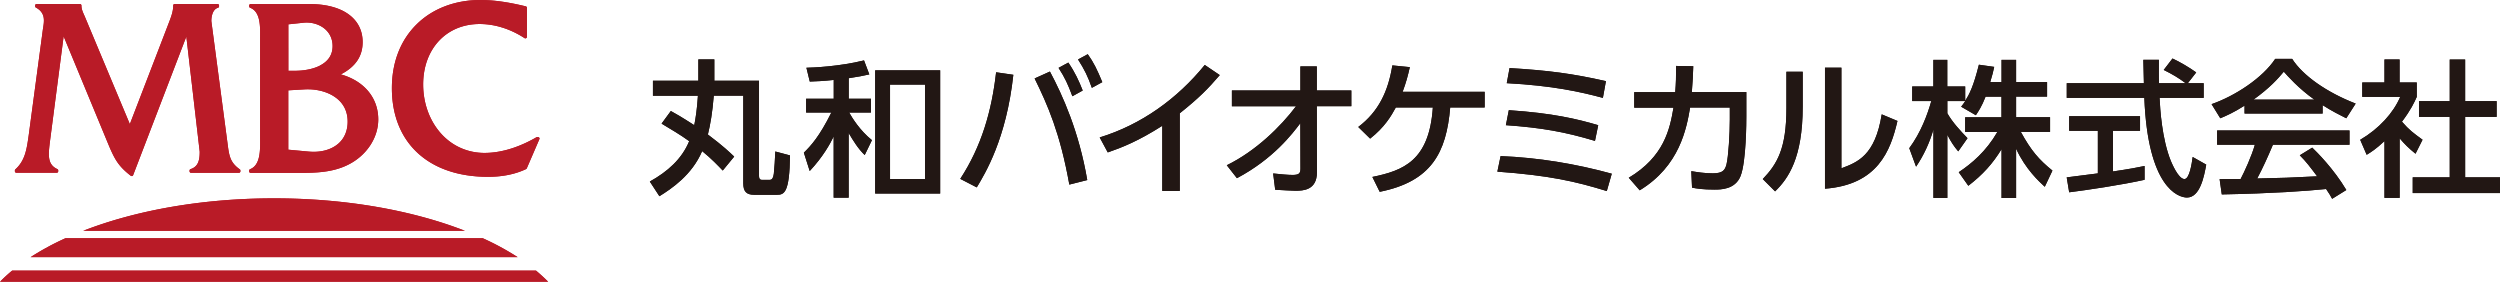
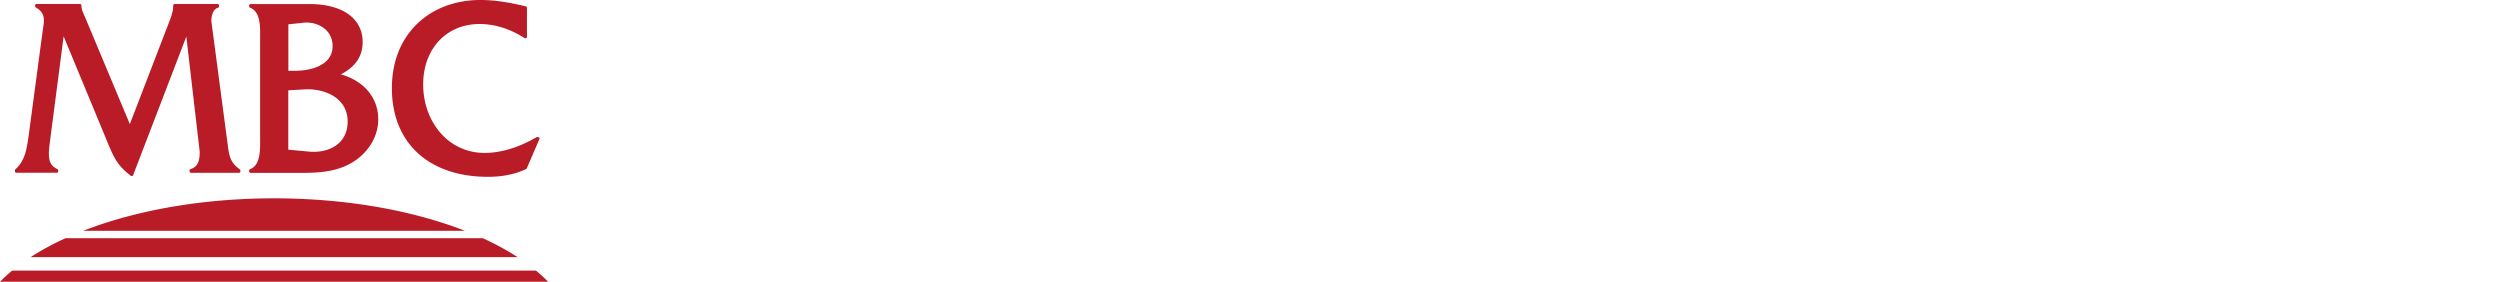
<svg xmlns="http://www.w3.org/2000/svg" id="_レイヤー_2" width="401.84" height="45.28">
  <defs>
    <style>.cls-1,.cls-2{fill:#221714;stroke-width:0}.cls-2{fill:#b91b27}</style>
  </defs>
  <g id="_レイヤー_2-2">
-     <path class="cls-1" d="M107.84 17.85c.78.43 1.51.83 3.75 2.27.21-1 .45-2.55.59-4.73h-7.23v-2.41h7.3V9.55h2.57v3.43H122v15.29c0 .3.05.64.47.64h1.25c.4 0 .57-.33.66-.97.07-.5.22-2.84.24-3.59l2.36.63c-.07 6-.92 6.33-2.1 6.33h-3.64c-1.28 0-1.77-.54-1.77-1.87V15.38h-4.74c-.22 2.72-.55 4.63-.95 6.24 2.51 1.89 3.47 2.83 4.23 3.55l-1.84 2.24c-.75-.78-1.79-1.89-3.31-3.12-1.65 3.85-4.89 6.02-6.87 7.25l-1.54-2.36c2.86-1.59 5.15-3.62 6.33-6.49-1.37-1-2.98-1.94-4.44-2.82l1.49-2.03zM136.42 15.87h3.57v2.22h-3.5c.47.83 1.68 2.84 3.66 4.44l-1.16 2.39c-1.04-.99-1.86-2.32-2.58-3.55v10.4H134v-9.83c-.59 1.21-1.7 3.24-3.85 5.55l-.94-2.95c1.11-1.09 2.48-2.55 4.42-6.45h-4.06v-2.22h4.44v-3.02c-1.75.19-2.6.21-3.85.26l-.54-2.22c1.02-.02 5.29-.19 9.26-1.18l.85 2.25c-1.06.23-1.75.38-3.31.61v3.31zm14.7 15.24h-10.45v-19.8h10.45V31.1zm-2.44-17.51h-5.62v15.17h5.62V13.6zM162.88 12.02c-1.13 10.33-4.54 15.86-5.88 18.1l-2.65-1.37c3.4-5.2 5.06-10.91 5.76-17.13l2.76.4zm9 17.65c-1.49-8.32-3.5-12.83-5.58-17.06l2.46-1.11c2.06 3.85 4.68 9.69 6 17.44l-2.88.73zm-.16-19.61c1.08 1.58 1.7 2.95 2.31 4.49l-1.66.92c-.71-1.91-1.18-2.95-2.22-4.56l1.56-.85zm3.12-1.35c.94 1.3 1.51 2.48 2.34 4.49l-1.68.92c-.64-1.84-1.18-2.93-2.22-4.56l1.56-.85zM189.63 30.69h-2.81V20.22c-3.87 2.46-6.38 3.45-8.76 4.28l-1.3-2.41c6.69-2.05 12.47-6.21 16.89-11.65l2.41 1.63c-1.87 2.18-3.35 3.69-6.43 6.14v12.48zM198.01 17.07v-2.53h11.01v-3.87h2.64v3.87h5.55v2.53h-5.55l.02 10.61c0 2.91-2.24 2.98-3.45 2.98-.49 0-2.03-.09-3.26-.16l-.33-2.62c1.35.14 2.37.24 3.14.24.97 0 1.25-.24 1.25-.97l-.02-7.35c-1.26 1.68-4.33 5.74-10.19 8.84l-1.63-2.08c4.65-2.27 8.65-6.19 11.13-9.48H198zM220.59 28.44c4.96-1.02 9.14-2.58 9.72-11.17h-5.95c-.78 1.44-1.84 3.21-4.13 5.01l-1.91-1.87c3.26-2.46 4.81-5.72 5.48-9.9l2.81.28c-.33 1.44-.57 2.36-1.16 3.97h13.19v2.51h-5.54c-.62 7.28-3.02 11.89-11.33 13.56l-1.18-2.39zM258.27 30.71c-5.06-1.56-9.23-2.51-17.59-3.12l.52-2.5c6.04.24 12.04 1.23 17.87 2.83l-.8 2.79zm-1.89-8.06c-4.86-1.46-8.59-2.12-14.33-2.53l.47-2.41c7.04.47 10.98 1.41 14.37 2.41l-.52 2.53zm1.25-6.92c-3.61-.97-8.03-1.96-15.44-2.36l.45-2.43c6.28.38 10.08.88 15.49 2.1l-.49 2.7zM261.79 28.58c5.69-3.4 6.61-7.8 7.2-11.27h-6.31v-2.5h6.59c.12-1.52.14-2.43.14-4.21l2.76.04c-.04 1.51-.09 2.27-.23 4.16h8.76v3.9c0 .66 0 7.28-.94 9.62-.88 2.15-3.19 2.15-4.18 2.15-1.89 0-2.88-.16-3.61-.31l-.12-2.65c.99.16 2.1.35 3.47.35 1.63 0 1.94-.55 2.18-1.4.33-1.3.54-5.03.54-7.25v-1.92h-6.38c-.57 3.31-1.65 9.38-8.1 13.3l-1.77-2.03zM289.76 17.15c0 8.22-2.32 11.56-4.44 13.61l-1.98-1.98c2.31-2.41 3.8-4.89 3.8-11.39v-5.86h2.62v5.62zm6.23 9.9c2.58-.97 5.41-2.03 6.47-8.67l2.53 1.06c-1.11 4.79-3.17 10.25-11.65 10.89V10.88h2.64v16.16zM319.15 15.54c-.62 1.59-1.11 2.29-1.56 2.98l-2.36-1.37c.19-.24.45-.57.66-.9h-2.88v1.96c.81 1.44 2.15 2.88 3.24 4l-1.49 2.12c-.71-.83-1.14-1.51-1.75-2.65v10.13h-2.24V20.82c-.61 2.1-1.56 4.16-2.79 5.97l-1.09-2.97c1.87-2.53 2.93-5.41 3.54-7.58h-3.07V13.9h3.4V9.62H313v4.28h2.88v2.31c.66-1.04 1.32-2.29 2.2-5.81l2.46.35c-.14.67-.33 1.45-.64 2.44h1.82V9.62h2.34v3.57h4.98v2.34h-4.98v3.31h5.46v2.36h-4.7c1.66 3.03 2.9 4.45 5.08 6.22l-1.23 2.6c-.88-.81-3.09-2.81-4.61-6.12v7.92h-2.34v-7.84c-1.44 2.34-2.98 4.06-5.34 5.88l-1.54-2.18c2.08-1.39 4.4-3.33 6.21-6.47h-5.18v-2.36h5.84v-3.31h-2.58zM351.66 13.37h2.55v2.36h-7.09c.09 1.8.38 6.63 1.82 10.16.12.26 1.18 2.89 2.18 2.89.8 0 1.18-2.46 1.32-3.55l2.18 1.23c-.33 1.82-.97 5.29-3.1 5.29-1.42 0-6.29-1.63-6.85-16.02H332.2v-2.36h12.4c0-.52-.07-3.14-.09-3.76h2.5c0 1.46-.03 2.81.02 3.76h4.28c-1.13-.85-2.1-1.42-3.52-2.13l1.41-1.84c1.21.57 2.67 1.42 3.81 2.24l-1.35 1.73zm-19.47 15.14c1.28-.16 4.46-.57 5.01-.64v-6.85h-4.61v-2.34h11.39v2.34h-4.35v6.54c2.72-.4 4.16-.68 5.08-.88v2.22c-3.85.85-9.34 1.66-12.12 2.01l-.4-2.41zM360.78 16.98c-1.79 1.13-2.88 1.6-3.9 2.03l-1.4-2.27c3.8-1.32 8.22-4.23 10.23-7.28h2.72c1.72 2.69 5.53 5.37 10.21 7.19l-1.51 2.36c-.99-.5-2.36-1.18-3.8-2.11v1.35h-12.55v-1.27zm14.08 14.98c-.28-.52-.42-.78-.97-1.58-3.24.33-8.53.71-16.77.87l-.35-2.46c.5 0 2.65 0 3.38-.02.62-1.16 1.79-3.73 2.29-5.51h-6.07v-2.29h21.28v2.29h-12.31c-.8 1.92-1.72 3.92-2.53 5.43 4.42-.09 4.91-.12 9.64-.35-1.16-1.54-1.75-2.34-2.79-3.38l2-1.23c.74.71 3.43 3.38 5.48 6.81l-2.29 1.42zM372 16.01c-2.55-1.8-4.35-3.85-4.91-4.49-.95 1.14-2.22 2.58-4.87 4.49H372zM385.7 31.8h-2.43v-9.12c-1.42 1.32-2.13 1.75-2.86 2.2l-1.04-2.41c3.02-1.77 5.34-4.32 6.43-6.9h-6.1v-2.32h3.57V9.56h2.43v3.69h2.76v2.32c-.4.9-.94 2.07-2.38 3.99 1.2 1.37 1.77 1.77 3.31 2.9l-1.13 2.25c-1.11-.9-1.75-1.54-2.55-2.48v9.57zm8.06-22.23h2.48v6.69h5.06v2.53h-5.06v9.71h5.6v2.53h-14.03V28.5h5.95v-9.71h-4.94v-2.53h4.94V9.57z" />
-     <path class="cls-2" d="M38.53 27.21c-1.5-1.07-1.69-2.09-1.93-3.96L33.97 3.39c0-.45.09-1.85 1.06-2.14.11-.03.18-.13.18-.24V.89c0-.13-.11-.25-.24-.25h-6.88c-.14 0-.25.11-.25.25v.04c0 .8-.26 1.57-.58 2.42l-6.39 16.6-7.24-17.29-.12-.27c-.21-.47-.42-.96-.42-1.46V.89c0-.13-.11-.25-.24-.25H5.89c-.13 0-.24.11-.24.25v.12c0 .09.05.17.13.21 1.53.84 1.33 2.1 1.16 3.21-.02.11-.03.21-.05.31L4.62 21.7l-.03.21c-.3 2.1-.57 3.92-2.12 5.31a.25.25 0 00-.08.18v.12c0 .13.11.25.24.25h6.49c.13 0 .24-.11.24-.25v-.12c0-.1-.06-.18-.14-.22-1.66-.76-1.46-2.31-1.16-4.67l2.17-16.67 7.21 17.41c.99 2.35 1.59 3.46 3.58 5 .04.03.1.05.15.05h.07a.24.24 0 00.16-.15l8.55-22.27 2.15 18.51c0 1.4-.25 2.4-1.46 2.79-.1.03-.17.13-.17.23v.12c0 .13.11.25.24.25h7.68c.14 0 .25-.11.25-.25v-.12c0-.08-.04-.15-.1-.2M54.79 11.95c2.36-1.22 3.5-2.92 3.5-5.19 0-1.86-.79-3.41-2.29-4.48C54.51 1.21 52.34.65 49.73.65H40.3c-.14 0-.25.11-.25.25v.12c0 .1.06.19.16.23 1.66.63 1.62 2.99 1.6 4.72v16.41c.02 1.76.05 4.17-1.6 4.81-.09.04-.16.13-.16.23v.12c0 .14.11.25.25.25h7.92c2.6 0 5.25-.09 7.67-1.28 2.98-1.45 4.91-4.32 4.91-7.31 0-3.48-2.29-6.2-6.01-7.24m-3.37-1.41c-1.42.72-3.12.83-4 .83h-1.07V3.91l2.45-.26c1.3-.13 2.61.27 3.5 1.07.76.69 1.16 1.62 1.16 2.69 0 1.39-.69 2.44-2.04 3.13m-5.07 3.98l2.55-.15c2.2-.13 4.27.52 5.54 1.71.96.9 1.44 2.07 1.44 3.47s-.48 2.62-1.43 3.48c-1.15 1.04-2.92 1.53-4.87 1.33l-3.24-.3v-9.54zM86.67 22.14a.243.243 0 00-.2-.11h-.12s-.09.01-.12.03c-1.97 1.15-5.03 2.52-8.35 2.52-2.8 0-5.35-1.18-7.16-3.31-1.74-2.04-2.7-4.78-2.7-7.7 0-5.72 3.73-9.71 9.07-9.71 2.44 0 4.94.78 7.23 2.27.07.05.17.05.25 0 .08-.04.13-.13.13-.21V1.26c0-.11-.08-.21-.19-.24C81.63.32 79.31 0 77.21 0c-4.04 0-7.67 1.38-10.22 3.89-2.62 2.57-4 6.13-4 10.28 0 8.79 5.92 14.25 15.45 14.25 2.33 0 4.39-.42 6.11-1.24.05-.03.1-.07.12-.12l2.03-4.7c.03-.08.03-.16-.02-.23M86.16 43.5H1.95c-.7.58-1.35 1.18-1.95 1.79h88.11c-.6-.61-1.25-1.2-1.95-1.79M44.05 31.88c-11.63 0-22.31 1.96-30.68 5.22h61.37c-8.37-3.26-19.05-5.22-30.68-5.22M77.58 38.29H10.53a42.84 42.84 0 00-5.61 3.04H83.2a42.84 42.84 0 00-5.61-3.04" />
-     <path class="cls-1" d="M107.84 17.85c.78.43 1.51.83 3.75 2.27.21-1 .45-2.55.59-4.73h-7.23v-2.41h7.3V9.55h2.57v3.43H122v15.29c0 .3.05.64.47.64h1.25c.4 0 .57-.33.66-.97.07-.5.22-2.84.24-3.59l2.36.63c-.07 6-.92 6.33-2.1 6.33h-3.64c-1.28 0-1.77-.54-1.77-1.87V15.38h-4.74c-.22 2.72-.55 4.63-.95 6.24 2.51 1.89 3.47 2.83 4.23 3.55l-1.84 2.24c-.75-.78-1.79-1.89-3.31-3.12-1.65 3.85-4.89 6.02-6.87 7.25l-1.54-2.36c2.86-1.59 5.15-3.62 6.33-6.49-1.37-1-2.98-1.94-4.44-2.82l1.49-2.03zM136.42 15.87h3.57v2.22h-3.5c.47.83 1.68 2.84 3.66 4.44l-1.16 2.39c-1.04-.99-1.86-2.32-2.58-3.55v10.4H134v-9.83c-.59 1.21-1.7 3.24-3.85 5.55l-.94-2.95c1.11-1.09 2.48-2.55 4.42-6.45h-4.06v-2.22h4.44v-3.02c-1.75.19-2.6.21-3.85.26l-.54-2.22c1.02-.02 5.29-.19 9.26-1.18l.85 2.25c-1.06.23-1.75.38-3.31.61v3.31zm14.7 15.24h-10.45v-19.8h10.45V31.1zm-2.44-17.51h-5.62v15.17h5.62V13.6zM162.88 12.02c-1.13 10.33-4.54 15.86-5.88 18.1l-2.65-1.37c3.4-5.2 5.06-10.91 5.76-17.13l2.76.4zm9 17.65c-1.49-8.32-3.5-12.83-5.58-17.06l2.46-1.11c2.06 3.85 4.68 9.69 6 17.44l-2.88.73zm-.16-19.61c1.08 1.58 1.7 2.95 2.31 4.49l-1.66.92c-.71-1.91-1.18-2.95-2.22-4.56l1.56-.85zm3.12-1.35c.94 1.3 1.51 2.48 2.34 4.49l-1.68.92c-.64-1.84-1.18-2.93-2.22-4.56l1.56-.85zM189.63 30.69h-2.81V20.22c-3.87 2.46-6.38 3.45-8.76 4.28l-1.3-2.41c6.69-2.05 12.47-6.21 16.89-11.65l2.41 1.63c-1.87 2.18-3.35 3.69-6.43 6.14v12.48zM198.01 17.07v-2.53h11.01v-3.87h2.64v3.87h5.55v2.53h-5.55l.02 10.61c0 2.91-2.24 2.98-3.45 2.98-.49 0-2.03-.09-3.26-.16l-.33-2.62c1.35.14 2.37.24 3.14.24.97 0 1.25-.24 1.25-.97l-.02-7.35c-1.26 1.68-4.33 5.74-10.19 8.84l-1.63-2.08c4.65-2.27 8.65-6.19 11.13-9.48H198zM220.59 28.44c4.96-1.02 9.14-2.58 9.72-11.17h-5.95c-.78 1.44-1.84 3.21-4.13 5.01l-1.91-1.87c3.26-2.46 4.81-5.72 5.48-9.9l2.81.28c-.33 1.44-.57 2.36-1.16 3.97h13.19v2.51h-5.54c-.62 7.28-3.02 11.89-11.33 13.56l-1.18-2.39zM258.27 30.71c-5.06-1.56-9.23-2.51-17.59-3.12l.52-2.5c6.04.24 12.04 1.23 17.87 2.83l-.8 2.79zm-1.89-8.06c-4.86-1.46-8.59-2.12-14.33-2.53l.47-2.41c7.04.47 10.98 1.41 14.37 2.41l-.52 2.53zm1.25-6.92c-3.61-.97-8.03-1.96-15.44-2.36l.45-2.43c6.28.38 10.08.88 15.49 2.1l-.49 2.7zM261.79 28.58c5.69-3.4 6.61-7.8 7.2-11.27h-6.31v-2.5h6.59c.12-1.52.14-2.43.14-4.21l2.76.04c-.04 1.51-.09 2.27-.23 4.16h8.76v3.9c0 .66 0 7.28-.94 9.62-.88 2.15-3.19 2.15-4.18 2.15-1.89 0-2.88-.16-3.61-.31l-.12-2.65c.99.16 2.1.35 3.47.35 1.63 0 1.94-.55 2.18-1.4.33-1.3.54-5.03.54-7.25v-1.92h-6.38c-.57 3.31-1.65 9.38-8.1 13.3l-1.77-2.03zM289.76 17.15c0 8.22-2.32 11.56-4.44 13.61l-1.98-1.98c2.31-2.41 3.8-4.89 3.8-11.39v-5.86h2.62v5.62zm6.23 9.9c2.58-.97 5.41-2.03 6.47-8.67l2.53 1.06c-1.11 4.79-3.17 10.25-11.65 10.89V10.88h2.64v16.16zM319.15 15.54c-.62 1.59-1.11 2.29-1.56 2.98l-2.36-1.37c.19-.24.45-.57.66-.9h-2.88v1.96c.81 1.44 2.15 2.88 3.24 4l-1.49 2.12c-.71-.83-1.14-1.51-1.75-2.65v10.13h-2.24V20.82c-.61 2.1-1.56 4.16-2.79 5.97l-1.09-2.97c1.87-2.53 2.93-5.41 3.54-7.58h-3.07V13.9h3.4V9.62H313v4.28h2.88v2.31c.66-1.04 1.32-2.29 2.2-5.81l2.46.35c-.14.67-.33 1.45-.64 2.44h1.82V9.62h2.34v3.57h4.98v2.34h-4.98v3.31h5.46v2.36h-4.7c1.66 3.03 2.9 4.45 5.08 6.22l-1.23 2.6c-.88-.81-3.09-2.81-4.61-6.12v7.92h-2.34v-7.84c-1.44 2.34-2.98 4.06-5.34 5.88l-1.54-2.18c2.08-1.39 4.4-3.33 6.21-6.47h-5.18v-2.36h5.84v-3.31h-2.58zM351.66 13.37h2.55v2.36h-7.09c.09 1.8.38 6.63 1.82 10.16.12.26 1.18 2.89 2.18 2.89.8 0 1.18-2.46 1.32-3.55l2.18 1.23c-.33 1.82-.97 5.29-3.1 5.29-1.42 0-6.29-1.63-6.85-16.02H332.2v-2.36h12.4c0-.52-.07-3.14-.09-3.76h2.5c0 1.46-.03 2.81.02 3.76h4.28c-1.13-.85-2.1-1.42-3.52-2.13l1.41-1.84c1.21.57 2.67 1.42 3.81 2.24l-1.35 1.73zm-19.47 15.14c1.28-.16 4.46-.57 5.01-.64v-6.85h-4.61v-2.34h11.39v2.34h-4.35v6.54c2.72-.4 4.16-.68 5.08-.88v2.22c-3.85.85-9.34 1.66-12.12 2.01l-.4-2.41zM360.78 16.98c-1.79 1.13-2.88 1.6-3.9 2.03l-1.4-2.27c3.8-1.32 8.22-4.23 10.23-7.28h2.72c1.72 2.69 5.53 5.37 10.21 7.19l-1.51 2.36c-.99-.5-2.36-1.18-3.8-2.11v1.35h-12.55v-1.27zm14.08 14.98c-.28-.52-.42-.78-.97-1.58-3.24.33-8.53.71-16.77.87l-.35-2.46c.5 0 2.65 0 3.38-.02.62-1.16 1.79-3.73 2.29-5.51h-6.07v-2.29h21.28v2.29h-12.31c-.8 1.92-1.72 3.92-2.53 5.43 4.42-.09 4.91-.12 9.64-.35-1.16-1.54-1.75-2.34-2.79-3.38l2-1.23c.74.71 3.43 3.38 5.48 6.81l-2.29 1.42zM372 16.01c-2.55-1.8-4.35-3.85-4.91-4.49-.95 1.14-2.22 2.58-4.87 4.49H372zM385.7 31.8h-2.43v-9.12c-1.42 1.32-2.13 1.75-2.86 2.2l-1.04-2.41c3.02-1.77 5.34-4.32 6.43-6.9h-6.1v-2.32h3.57V9.56h2.43v3.69h2.76v2.32c-.4.9-.94 2.07-2.38 3.99 1.2 1.37 1.77 1.77 3.31 2.9l-1.13 2.25c-1.11-.9-1.75-1.54-2.55-2.48v9.57zm8.06-22.23h2.48v6.69h5.06v2.53h-5.06v9.71h5.6v2.53h-14.03V28.5h5.95v-9.71h-4.94v-2.53h4.94V9.57z" />
    <path class="cls-2" d="M38.53 27.21c-1.5-1.07-1.69-2.09-1.93-3.96L33.97 3.39c0-.45.09-1.85 1.06-2.14.11-.03.18-.13.18-.24V.89c0-.13-.11-.25-.24-.25h-6.88c-.14 0-.25.11-.25.25v.04c0 .8-.26 1.57-.58 2.42l-6.39 16.6-7.24-17.29-.12-.27c-.21-.47-.42-.96-.42-1.46V.89c0-.13-.11-.25-.24-.25H5.89c-.13 0-.24.11-.24.25v.12c0 .09.05.17.13.21 1.53.84 1.33 2.1 1.16 3.21-.02.11-.03.21-.05.31L4.62 21.7l-.03.21c-.3 2.1-.57 3.92-2.12 5.31a.25.25 0 00-.08.18v.12c0 .13.11.25.24.25h6.49c.13 0 .24-.11.24-.25v-.12c0-.1-.06-.18-.14-.22-1.66-.76-1.46-2.31-1.16-4.67l2.17-16.67 7.21 17.41c.99 2.35 1.59 3.46 3.58 5 .04.03.1.05.15.05h.07a.24.24 0 00.16-.15l8.55-22.27 2.15 18.51c0 1.4-.25 2.4-1.46 2.79-.1.03-.17.13-.17.23v.12c0 .13.11.25.24.25h7.68c.14 0 .25-.11.25-.25v-.12c0-.08-.04-.15-.1-.2M54.79 11.95c2.36-1.22 3.5-2.92 3.5-5.19 0-1.86-.79-3.41-2.29-4.48C54.51 1.21 52.34.65 49.73.65H40.3c-.14 0-.25.11-.25.25v.12c0 .1.06.19.16.23 1.66.63 1.62 2.99 1.6 4.72v16.41c.02 1.76.05 4.17-1.6 4.81-.09.04-.16.13-.16.23v.12c0 .14.11.25.25.25h7.92c2.6 0 5.25-.09 7.67-1.28 2.98-1.45 4.91-4.32 4.91-7.31 0-3.48-2.29-6.2-6.01-7.24m-3.37-1.41c-1.42.72-3.12.83-4 .83h-1.07V3.91l2.45-.26c1.3-.13 2.61.27 3.5 1.07.76.69 1.16 1.62 1.16 2.69 0 1.39-.69 2.44-2.04 3.13m-5.07 3.98l2.55-.15c2.2-.13 4.27.52 5.54 1.71.96.9 1.44 2.07 1.44 3.47s-.48 2.62-1.43 3.48c-1.15 1.04-2.92 1.53-4.87 1.33l-3.24-.3v-9.54zM86.67 22.14a.243.243 0 00-.2-.11h-.12s-.09.01-.12.03c-1.97 1.15-5.03 2.52-8.35 2.52-2.8 0-5.35-1.18-7.16-3.31-1.74-2.04-2.7-4.78-2.7-7.7 0-5.72 3.73-9.71 9.07-9.71 2.44 0 4.94.78 7.23 2.27.07.05.17.05.25 0 .08-.04.13-.13.13-.21V1.26c0-.11-.08-.21-.19-.24C81.63.32 79.31 0 77.21 0c-4.04 0-7.67 1.38-10.22 3.89-2.62 2.57-4 6.13-4 10.28 0 8.79 5.92 14.25 15.45 14.25 2.33 0 4.39-.42 6.11-1.24.05-.03.1-.07.12-.12l2.03-4.7c.03-.08.03-.16-.02-.23M86.16 43.5H1.95c-.7.58-1.35 1.18-1.95 1.79h88.11c-.6-.61-1.25-1.2-1.95-1.79M44.05 31.88c-11.63 0-22.31 1.96-30.68 5.22h61.37c-8.37-3.26-19.05-5.22-30.68-5.22M77.58 38.29H10.53a42.84 42.84 0 00-5.61 3.04H83.2a42.84 42.84 0 00-5.61-3.04" />
  </g>
</svg>